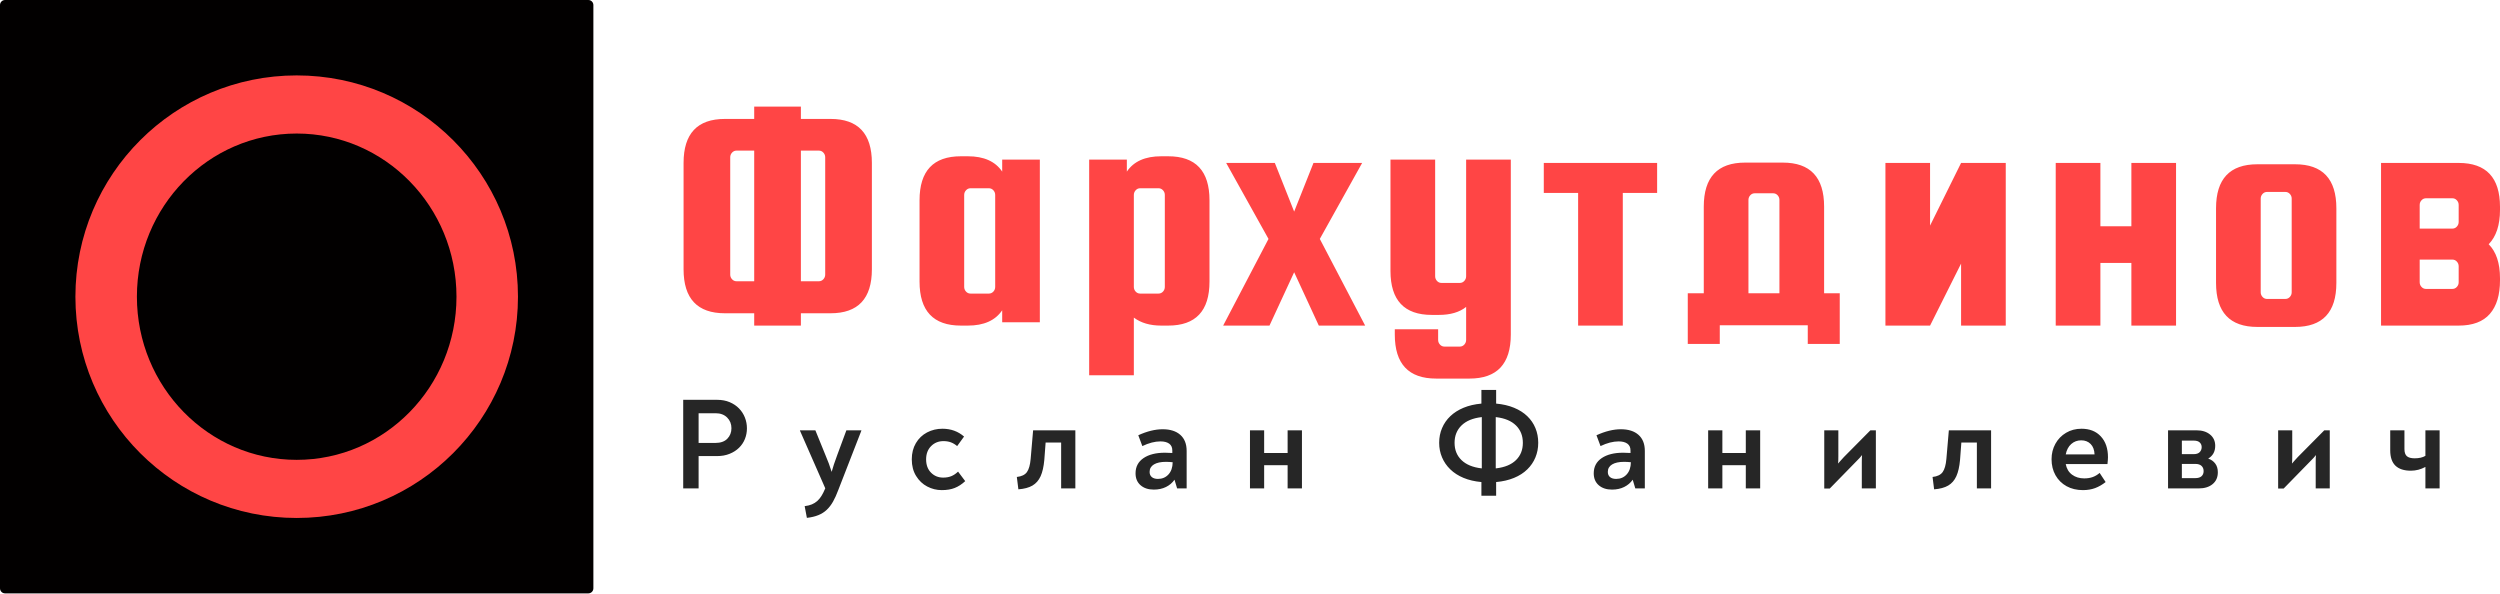
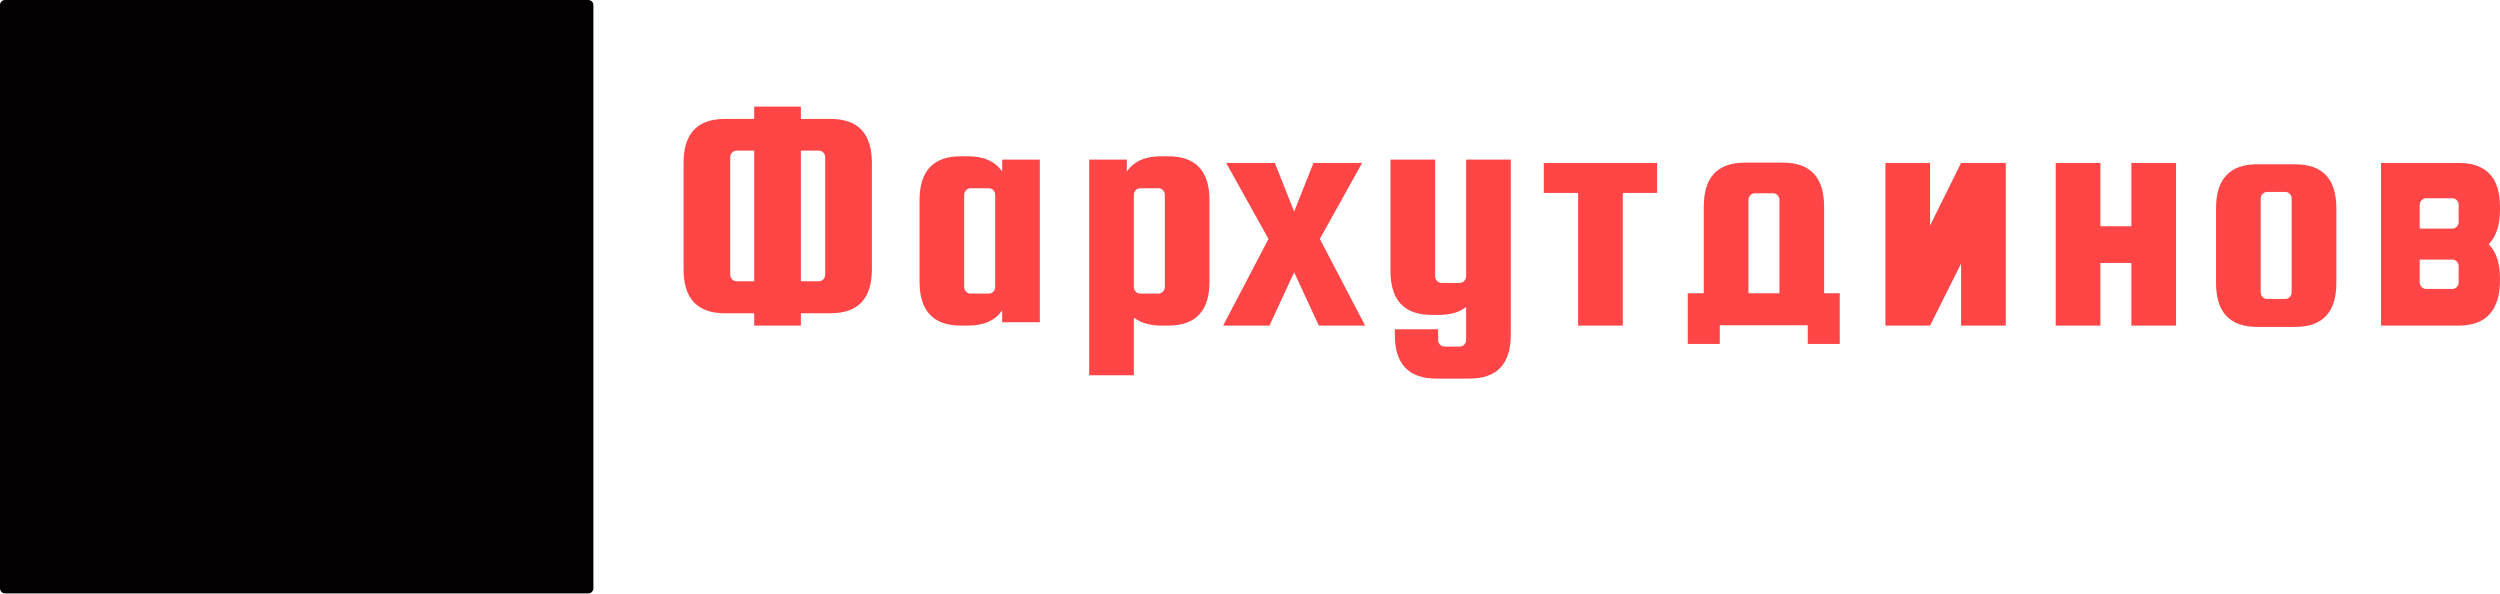
<svg xmlns="http://www.w3.org/2000/svg" id="final_svg" viewBox="211.205 441.431 821.502 195.14" xml:space="preserve">
  <g id="png_group" transform="translate(211.205, 441.431) scale(0.619)" opacity="1">
    <g height="195.14" width="195.14" transform="rotate(0)">
      <style type="text/css">.st0{fill:#020000;}	.st1{fill:#FF4545;}</style>
      <g id="color_index_0" fill="rgba(2, 0, 0, 1)">
        <path d="M312.32,315H2.68C1.2,315,0,313.8,0,312.32V2.68C0,1.2,1.2,0,2.68,0h309.641  C313.8,0,315,1.2,315,2.68v309.641C315,313.8,313.8,315,312.32,315z" />
      </g>
      <g id="color_index_1" fill="rgba(255, 69, 69, 1)">
-         <path d="M157.5,40.03c-64.877,0-117.47,52.593-117.47,117.47  S92.623,274.97,157.5,274.97c64.876,0,117.47-52.593,117.47-117.47S222.377,40.03,157.5,40.03z   M157.5,244.113c-46.848,0-84.826-38.778-84.826-86.613s37.978-86.613,84.826-86.613  c46.848,0,84.826,38.778,84.826,86.613S204.348,244.113,157.5,244.113z" />
-       </g>
+         </g>
    </g>
  </g>
  <g id="text_group" transform="rotate(0)" opacity="1">
    <g id="text_layer_1_0" fill="rgba(255, 69, 69, 1)" transform="translate(428.157, 454.122)">
      <path d="M7.67 75.79L7.67 75.79L7.67 40.85Q7.67 26.39 21.25 26.39L21.25 26.39L30.88 26.39L30.88 22.34L46.22 22.34L46.22 26.39L55.97 26.39Q69.55 26.39 69.55 40.85L69.55 40.85L69.55 75.79Q69.55 90.25 55.97 90.25L55.97 90.25L46.22 90.25L46.22 94.30L30.88 94.30L30.88 90.25L21.25 90.25Q7.67 90.25 7.67 75.79ZM46.22 79.73L52.13 79.73Q53.01 79.73 53.61 79.07Q54.21 78.42 54.21 77.54L54.21 77.54L54.21 38.99Q54.21 38.11 53.61 37.46Q53.01 36.80 52.13 36.80L52.13 36.80L46.22 36.80L46.22 79.73ZM25.08 79.73L25.08 79.73L30.88 79.73L30.88 36.80L25.08 36.80Q24.20 36.80 23.60 37.46Q23.00 38.11 23.00 38.99L23.00 38.99L23.00 77.54Q23.00 78.42 23.60 79.07Q24.20 79.73 25.08 79.73ZM85.21 79.84L85.21 53.12Q85.21 38.66 98.79 38.66L98.79 38.66L101.09 38.66Q108.97 38.66 112.37 43.70L112.37 43.70L112.37 39.76L124.74 39.76L124.74 93.20L112.37 93.20L112.37 89.26Q108.97 94.30 101.09 94.30L101.09 94.30L98.79 94.30Q85.21 94.30 85.21 79.84L85.21 79.84ZM101.96 83.78L101.96 83.78L107.99 83.78Q108.86 83.78 109.47 83.13Q110.07 82.47 110.07 81.59L110.07 81.59L110.07 51.37Q110.07 50.49 109.47 49.83Q108.86 49.17 107.99 49.17L107.99 49.17L101.96 49.17Q101.09 49.17 100.49 49.83Q99.88 50.49 99.88 51.37L99.88 51.37L99.88 81.59Q99.88 82.47 100.49 83.13Q101.09 83.78 101.96 83.78ZM155.63 110.62L140.95 110.62L140.95 39.76L153.33 39.76L153.33 43.70Q156.72 38.66 164.61 38.66L164.61 38.66L166.91 38.66Q180.49 38.66 180.49 53.12L180.49 53.12L180.49 79.84Q180.49 94.30 166.91 94.30L166.91 94.30L164.61 94.30Q159.13 94.30 155.63 91.67L155.63 91.67L155.63 110.62ZM155.63 51.37L155.63 81.59Q155.63 82.47 156.23 83.13Q156.83 83.78 157.71 83.78L157.71 83.78L163.73 83.78Q164.61 83.78 165.21 83.13Q165.81 82.47 165.81 81.59L165.81 81.59L165.81 51.37Q165.81 50.49 165.21 49.83Q164.61 49.17 163.73 49.17L163.73 49.17L157.71 49.17Q156.83 49.17 156.23 49.83Q155.63 50.49 155.63 51.37L155.63 51.37ZM184.98 94.30L199.88 65.82L185.97 40.85L201.96 40.85L208.31 56.84L214.66 40.85L230.65 40.85L216.74 65.82L231.64 94.30L216.41 94.30L208.31 76.77L200.20 94.30L184.98 94.30ZM239.96 76.34L239.96 76.34L239.96 39.76L254.64 39.76L254.64 78.09Q254.64 78.96 255.24 79.62Q255.84 80.28 256.72 80.28L256.72 80.28L262.74 80.28Q263.62 80.28 264.22 79.62Q264.82 78.96 264.82 78.09L264.82 78.09L264.82 39.76L279.50 39.76L279.50 97.25Q279.50 111.71 265.92 111.71L265.92 111.71L254.96 111.71Q241.38 111.71 241.38 97.25L241.38 97.25L241.38 95.50L255.62 95.50L255.62 99.01Q255.62 99.88 256.22 100.54Q256.83 101.20 257.70 101.20L257.70 101.20L262.74 101.20Q263.62 101.20 264.22 100.54Q264.82 99.88 264.82 99.01L264.82 99.01L264.82 88.16Q261.54 90.79 255.84 90.79L255.84 90.79L253.54 90.79Q239.96 90.79 239.96 76.34ZM290.34 50.71L290.34 40.85L327.58 40.85L327.58 50.71L316.30 50.71L316.30 94.30L301.62 94.30L301.62 50.71L290.34 50.71ZM337.65 83.67L342.91 83.67L342.91 55.20Q342.91 40.74 356.49 40.74L356.49 40.74L368.87 40.74Q382.45 40.74 382.45 55.20L382.45 55.20L382.45 83.67L387.59 83.67L387.59 100.32L377.08 100.32L377.08 94.19L348.17 94.19L348.17 100.32L337.65 100.32L337.65 83.67ZM357.59 53.01L357.59 83.67L367.77 83.67L367.77 53.01Q367.77 52.13 367.17 51.47Q366.57 50.82 365.69 50.82L365.69 50.82L359.67 50.82Q358.79 50.82 358.19 51.47Q357.59 52.13 357.59 53.01L357.59 53.01ZM402.60 40.85L417.27 40.85L417.27 61.44L427.46 40.85L442.14 40.85L442.14 94.30L427.46 94.30L427.46 73.93L417.27 94.30L402.60 94.30L402.60 40.85ZM473.24 94.30L458.56 94.30L458.56 40.85L473.24 40.85L473.24 61.66L483.42 61.66L483.42 40.85L498.10 40.85L498.10 94.30L483.42 94.30L483.42 73.71L473.24 73.71L473.24 94.30ZM550.78 55.75L550.78 55.75L550.78 80.28Q550.78 94.74 537.20 94.74L537.20 94.74L524.82 94.74Q511.24 94.74 511.24 80.28L511.24 80.28L511.24 55.75Q511.24 41.29 524.82 41.29L524.82 41.29L537.20 41.29Q550.78 41.29 550.78 55.75ZM536.10 83.35L536.10 83.35L536.10 52.57Q536.10 51.69 535.50 51.04Q534.90 50.38 534.02 50.38L534.02 50.38L528.00 50.38Q527.12 50.38 526.52 51.04Q525.92 51.69 525.92 52.57L525.92 52.57L525.92 83.35Q525.92 84.22 526.52 84.88Q527.12 85.54 528.00 85.54L528.00 85.54L534.02 85.54Q534.90 85.54 535.50 84.88Q536.10 84.22 536.10 83.35ZM565.46 40.85L590.97 40.85Q604.55 40.85 604.55 55.31L604.55 55.31L604.55 56.29Q604.55 63.74 600.83 67.57L600.83 67.57Q604.55 71.30 604.55 78.75L604.55 78.75L604.55 79.40Q604.55 86.63 601.21 90.46Q597.87 94.30 590.97 94.30L590.97 94.30L565.46 94.30L565.46 40.85ZM578.16 62.43L588.89 62.43Q589.77 62.43 590.37 61.77Q590.97 61.11 590.97 60.24L590.97 60.24L590.97 54.65Q590.97 53.77 590.37 53.12Q589.77 52.46 588.89 52.46L588.89 52.46L580.24 52.46Q579.36 52.46 578.76 53.12Q578.16 53.77 578.16 54.65L578.16 54.65L578.16 62.43ZM580.24 82.25L580.24 82.25L588.89 82.25Q589.77 82.25 590.37 81.59Q590.97 80.94 590.97 80.06L590.97 80.06L590.97 74.80Q590.97 73.93 590.37 73.27Q589.77 72.61 588.89 72.61L588.89 72.61L578.16 72.61L578.16 80.06Q578.16 80.94 578.76 81.59Q579.36 82.25 580.24 82.25Z" />
    </g>
  </g>
  <g id="tagline_group" transform="rotate(0)" opacity="1">
    <g id="text_layer_2_0" fill="rgba(38, 38, 38, 1)" transform="translate(432.157, 561.803)">
-       <path d="M3.55 11.01L14.73 11.01Q17.00 11.01 18.82 11.78Q20.64 12.55 21.90 13.85Q23.17 15.16 23.83 16.85Q24.49 18.54 24.49 20.38L24.49 20.38Q24.49 22.22 23.83 23.87Q23.17 25.52 21.90 26.76Q20.64 28.01 18.80 28.75Q16.96 29.50 14.65 29.50L14.65 29.50L8.61 29.50L8.61 40.12L3.55 40.12L3.55 11.01ZM14.22 15.42L8.61 15.42L8.61 25.18L14.09 25.18Q16.70 25.18 18.05 23.79Q19.40 22.40 19.40 20.34L19.40 20.34Q19.40 18.24 17.99 16.83Q16.57 15.42 14.22 15.42L14.22 15.42ZM41.92 21.15L41.92 21.03L46.98 21.03L50.32 29.25Q50.92 30.62 51.41 31.97Q51.90 33.32 52.33 34.69L52.33 34.69Q52.93 32.46 54.13 29.25L54.13 29.25L57.17 21.03L62.09 21.03L62.09 21.15L54.51 40.64Q53.70 42.82 52.80 44.43Q51.90 46.03 50.72 47.15Q49.55 48.26 47.96 48.90Q46.38 49.55 44.19 49.80L44.19 49.80L43.46 45.95Q44.83 45.78 45.82 45.37Q46.80 44.96 47.58 44.28Q48.35 43.59 48.97 42.61Q49.59 41.62 50.14 40.30L50.14 40.30L50.23 40.08L41.92 21.15ZM88.51 40.68L88.51 40.68Q85.99 40.68 83.74 39.50Q81.49 38.33 80.08 36.03Q78.66 33.74 78.66 30.57L78.66 30.57Q78.66 27.53 80.01 25.24Q81.36 22.95 83.67 21.73Q85.99 20.51 88.73 20.51L88.73 20.51Q92.88 20.51 95.84 23.08L95.84 23.08L93.57 26.21Q92.54 25.35 91.49 24.97Q90.44 24.58 89.07 24.58L89.07 24.58Q86.63 24.58 85.00 26.23Q83.37 27.88 83.37 30.57L83.37 30.57Q83.37 33.32 84.98 34.94Q86.59 36.57 88.98 36.57L88.98 36.57Q90.48 36.57 91.64 36.10Q92.80 35.63 93.87 34.60L93.87 34.60L96.22 37.73Q94.55 39.27 92.77 39.97Q91.00 40.68 88.51 40.68ZM113.69 40.42L113.18 36.36Q115.53 36.10 116.50 34.75Q117.46 33.40 117.72 30.45L117.72 30.45L118.53 21.03L132.41 21.03L132.41 40.12L127.74 40.12L127.74 25.05L122.64 25.05L122.21 30.75Q121.91 34.09 120.99 36.12Q120.07 38.15 118.32 39.18Q116.56 40.21 113.69 40.42L113.69 40.42ZM161.10 20.68L161.10 20.68Q164.82 20.68 166.90 22.52Q168.98 24.37 168.98 27.79L168.98 27.79L168.98 40.12L165.85 40.12L164.99 37.26Q163.92 38.80 162.19 39.65Q160.45 40.51 158.18 40.51L158.18 40.51Q155.49 40.51 153.84 39.08Q152.19 37.64 152.19 35.16L152.19 35.16Q152.19 31.95 154.80 30.17Q157.41 28.39 161.87 28.39L161.87 28.39Q162.89 28.39 164.27 28.48L164.27 28.48L164.27 27.62Q164.27 26.16 163.24 25.41Q162.21 24.67 160.37 24.67L160.37 24.67Q157.63 24.67 154.42 26.21L154.42 26.21L153.09 22.65Q157.41 20.68 161.10 20.68ZM159.55 37.00L159.55 37.00Q161.65 37.00 163.00 35.54Q164.35 34.09 164.39 31.52L164.39 31.52Q163.24 31.39 162.17 31.39L162.17 31.39Q159.64 31.39 158.23 32.24Q156.81 33.10 156.81 34.69L156.81 34.69Q156.81 35.80 157.54 36.40Q158.27 37.00 159.55 37.00ZM189.79 21.03L194.45 21.03L194.45 28.48L202.16 28.48L202.16 21.03L206.87 21.03L206.87 40.12L202.16 40.12L202.16 32.50L194.45 32.50L194.45 40.12L189.79 40.12L189.79 21.03ZM265.84 12.25L265.84 12.25L265.84 7.75L270.68 7.75L270.68 12.25Q273.98 12.55 276.57 13.62Q279.16 14.69 280.91 16.38Q282.67 18.07 283.59 20.30Q284.51 22.52 284.51 25.14L284.51 25.14Q284.51 27.71 283.59 29.93Q282.67 32.16 280.91 33.87Q279.16 35.59 276.57 36.66Q273.98 37.73 270.68 38.03L270.68 38.03L270.68 42.52L265.84 42.52L265.84 38.03Q262.54 37.73 259.97 36.66Q257.40 35.59 255.63 33.87Q253.85 32.16 252.91 29.93Q251.96 27.71 251.96 25.14L251.96 25.14Q251.96 22.52 252.91 20.30Q253.85 18.07 255.63 16.38Q257.40 14.69 259.97 13.62Q262.54 12.55 265.84 12.25ZM265.97 16.70L265.84 16.70Q261.56 17.21 259.29 19.44Q257.02 21.67 257.02 25.14L257.02 25.14Q257.02 28.61 259.29 30.81Q261.56 33.02 265.84 33.53L265.84 33.53L265.97 33.53L265.97 16.70ZM270.55 33.53L270.68 33.53Q274.96 33.02 277.21 30.81Q279.46 28.61 279.46 25.14L279.46 25.14Q279.46 21.67 277.21 19.44Q274.96 17.21 270.68 16.70L270.68 16.70L270.55 16.70L270.55 33.53ZM311.66 20.68L311.66 20.68Q315.38 20.68 317.46 22.52Q319.54 24.37 319.54 27.79L319.54 27.79L319.54 40.12L316.41 40.12L315.56 37.26Q314.48 38.80 312.75 39.65Q311.02 40.51 308.75 40.51L308.75 40.51Q306.05 40.51 304.40 39.08Q302.75 37.64 302.75 35.16L302.75 35.16Q302.75 31.95 305.36 30.17Q307.98 28.39 312.43 28.39L312.43 28.39Q313.46 28.39 314.83 28.48L314.83 28.48L314.83 27.62Q314.83 26.16 313.80 25.41Q312.77 24.67 310.93 24.67L310.93 24.67Q308.19 24.67 304.98 26.21L304.98 26.21L303.65 22.65Q307.98 20.68 311.66 20.68ZM310.12 37.00L310.12 37.00Q312.22 37.00 313.56 35.54Q314.91 34.09 314.96 31.52L314.96 31.52Q313.80 31.39 312.73 31.39L312.73 31.39Q310.20 31.39 308.79 32.24Q307.38 33.10 307.38 34.69L307.38 34.69Q307.38 35.80 308.10 36.40Q308.83 37.00 310.12 37.00ZM340.35 21.03L345.02 21.03L345.02 28.48L352.72 28.48L352.72 21.03L357.44 21.03L357.44 40.12L352.72 40.12L352.72 32.50L345.02 32.50L345.02 40.12L340.35 40.12L340.35 21.03ZM380.30 40.17L378.50 40.17L378.50 21.03L383.13 21.03L383.13 29.59Q383.13 30.40 383.11 30.98Q383.09 31.56 383.04 31.95L383.04 31.95Q383.39 31.56 383.86 31.02Q384.33 30.49 384.97 29.80L384.97 29.80L393.66 21.03L395.46 21.03L395.46 40.12L390.84 40.12L390.84 31.39Q390.84 30.66 390.86 30.10Q390.88 29.55 390.92 29.16L390.92 29.16Q390.58 29.63 390.13 30.10Q389.68 30.57 389.21 31.05L389.21 31.05L380.30 40.17ZM414.60 40.42L414.09 36.36Q416.44 36.10 417.41 34.75Q418.37 33.40 418.63 30.45L418.63 30.45L419.44 21.03L433.32 21.03L433.32 40.12L428.65 40.12L428.65 25.05L423.55 25.05L423.12 30.75Q422.82 34.09 421.90 36.12Q420.98 38.15 419.23 39.18Q417.47 40.21 414.60 40.42L414.60 40.42ZM463.03 20.51L463.03 20.51Q467.06 20.51 469.39 23.04Q471.73 25.56 471.73 29.89L471.73 29.89Q471.73 30.57 471.56 32.12L471.56 32.12L457.85 32.12Q458.28 34.39 459.93 35.61Q461.58 36.83 463.93 36.83L463.93 36.83Q465.52 36.83 466.74 36.38Q467.96 35.93 468.99 35.03L468.99 35.03L470.96 38.03Q469.29 39.35 467.49 40.02Q465.69 40.68 463.51 40.68L463.51 40.68Q460.46 40.68 458.13 39.40Q455.80 38.11 454.49 35.80Q453.19 33.49 453.19 30.53L453.19 30.53Q453.19 27.75 454.45 25.46Q455.71 23.17 457.96 21.84Q460.21 20.51 463.03 20.51ZM462.95 24.32L462.95 24.32Q461.02 24.32 459.65 25.54Q458.28 26.76 457.85 28.95L457.85 28.95L467.32 28.95Q467.23 26.72 466.03 25.52Q464.83 24.32 462.95 24.32ZM491.47 21.03L500.85 21.03Q503.59 21.03 505.28 22.42Q506.97 23.81 506.97 26.12L506.97 26.12Q506.97 28.95 504.66 30.32L504.66 30.32Q506.16 30.83 506.99 31.97Q507.83 33.10 507.83 34.81L507.83 34.81Q507.83 37.30 506.11 38.71Q504.40 40.12 501.57 40.12L501.57 40.12L491.47 40.12L491.47 21.03ZM500.42 32.07L496.01 32.07L496.01 36.74L500.42 36.74Q501.79 36.74 502.47 36.12Q503.16 35.50 503.16 34.43L503.16 34.43Q503.16 33.36 502.47 32.72Q501.79 32.07 500.42 32.07L500.42 32.07ZM496.01 24.41L496.01 28.86L499.90 28.86Q501.23 28.86 501.87 28.20Q502.52 27.53 502.52 26.55L502.52 26.55Q502.52 25.61 501.87 25.01Q501.23 24.41 499.90 24.41L499.90 24.41L496.01 24.41ZM529.45 40.17L527.65 40.17L527.65 21.03L532.28 21.03L532.28 29.59Q532.28 30.40 532.26 30.98Q532.23 31.56 532.19 31.95L532.19 31.95Q532.53 31.56 533.01 31.02Q533.48 30.49 534.12 29.80L534.12 29.80L542.81 21.03L544.61 21.03L544.61 40.12L539.99 40.12L539.99 31.39Q539.99 30.66 540.01 30.10Q540.03 29.55 540.07 29.16L540.07 29.16Q539.73 29.63 539.28 30.10Q538.83 30.57 538.36 31.05L538.36 31.05L529.45 40.17ZM564.48 27.62L564.48 21.03L569.15 21.03L569.15 27.19Q569.15 28.82 569.94 29.53Q570.73 30.23 572.53 30.23L572.53 30.23Q574.67 30.23 576.04 29.42L576.04 29.42L576.04 21.03L580.71 21.03L580.71 40.12L576.04 40.12L576.04 33.06Q573.77 34.30 571.25 34.30L571.25 34.30Q567.91 34.30 566.19 32.65Q564.48 31.00 564.48 27.62L564.48 27.62Z" />
-     </g>
+       </g>
  </g>
</svg>